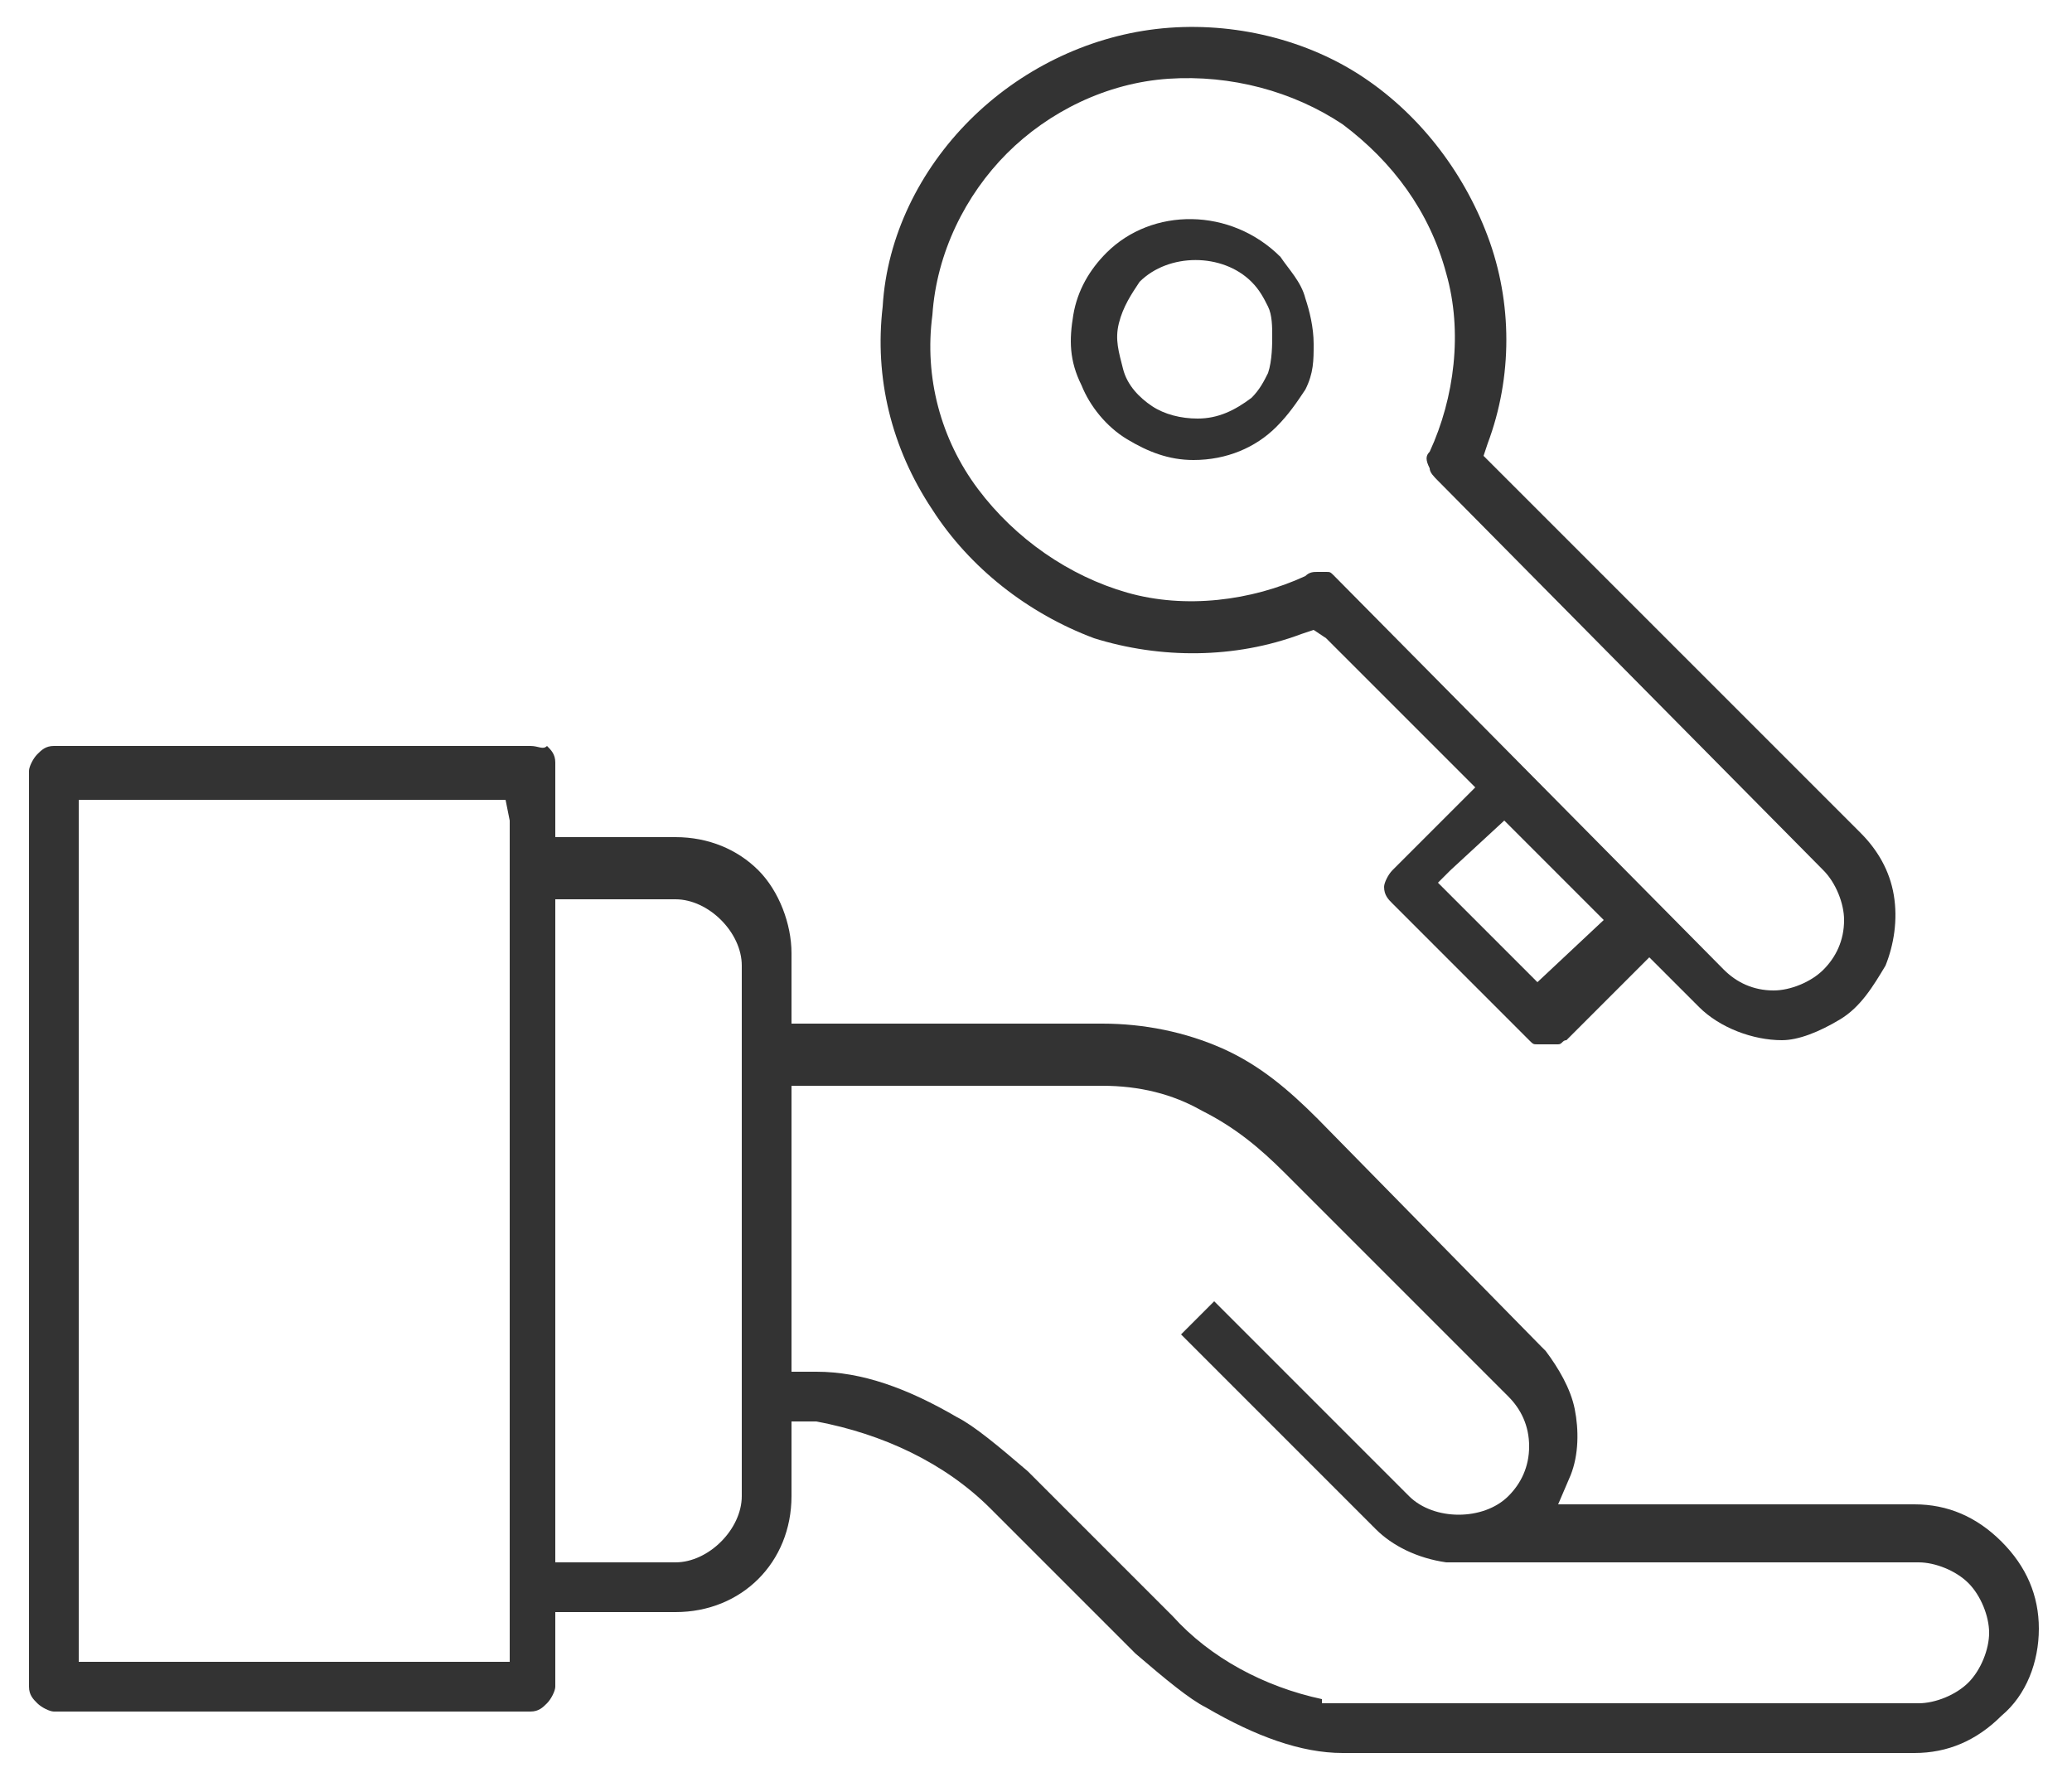
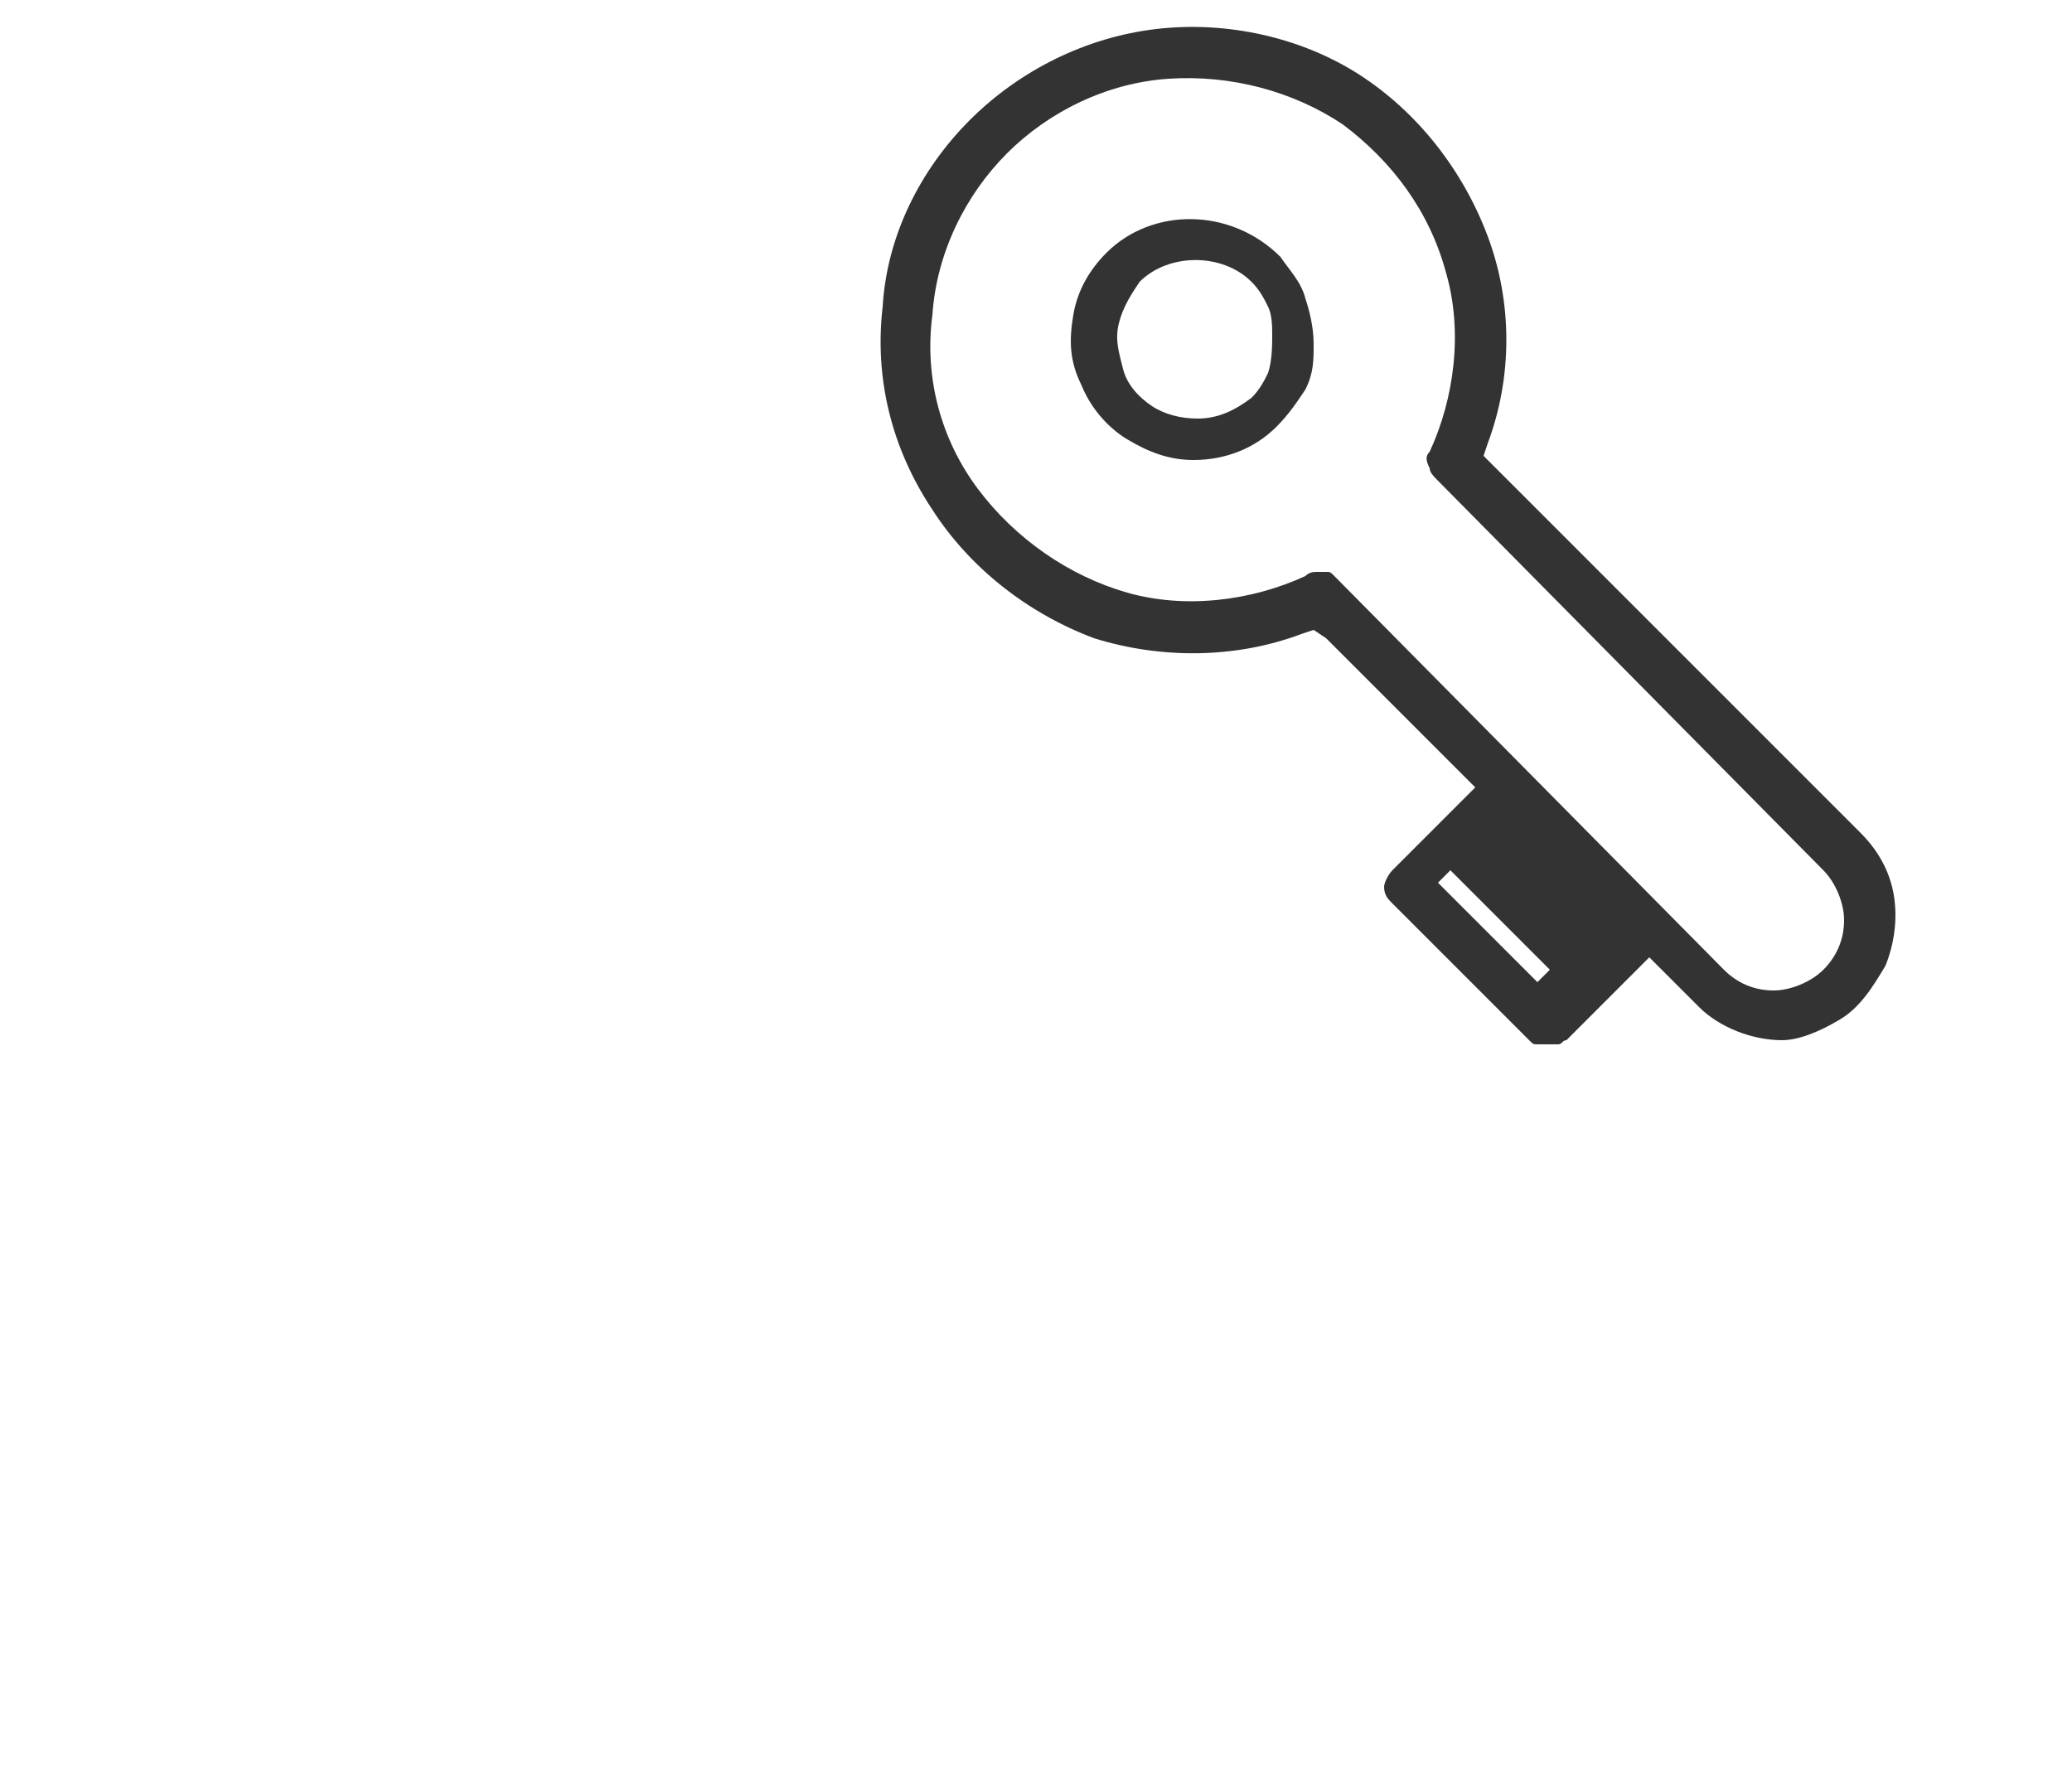
<svg xmlns="http://www.w3.org/2000/svg" version="1.1" id="Слой_1" x="0px" y="0px" viewBox="0 0 50 43" style="enable-background:new 0 0 50 43;" xml:space="preserve">
  <style type="text/css"> .st0{fill:#333333;} </style>
-   <path class="st0" d="M27.4,39.9c0.7,0.6,1.3,1.1,1.7,1.3c1.2,0.7,2.3,1.1,3.3,1.1h13.8c0.8,0,1.5-0.3,2.1-0.9 c0.6-0.5,0.9-1.3,0.9-2.1c0-0.8-0.3-1.5-0.9-2.1c-0.6-0.6-1.3-0.9-2.1-0.9h-8.6l0.3-0.7c0.2-0.5,0.2-1.1,0.1-1.6 c-0.1-0.5-0.4-1-0.7-1.4l-0.1-0.1l-5.4-5.5c-0.7-0.7-1.4-1.3-2.3-1.7c-0.9-0.4-1.9-0.6-2.9-0.6h-7.5v-1.7c0-0.7-0.3-1.5-0.8-2 c-0.5-0.5-1.2-0.8-2-0.8h-2.9v-1.8c0-0.2-0.1-0.3-0.2-0.4C13.1,18.1,13,18,12.8,18H1.3c-0.2,0-0.3,0.1-0.4,0.2 c-0.1,0.1-0.2,0.3-0.2,0.4v22.1c0,0.2,0.1,0.3,0.2,0.4c0.1,0.1,0.3,0.2,0.4,0.2h11.5c0.2,0,0.3-0.1,0.4-0.2s0.2-0.3,0.2-0.4v-1.8 h2.9c0.8,0,1.5-0.3,2-0.8c0.5-0.5,0.8-1.2,0.8-2v-1.8h0.6c1.6,0.3,3.1,1,4.2,2.1L27.4,39.9z M12.2,40.1l-0.5,0H1.9l0-0.5V19.3l0.5,0 h9.8l0.1,0.5V40.1z M17.9,36.1c0,0.4-0.2,0.8-0.5,1.1c-0.3,0.3-0.7,0.5-1.1,0.5h-2.9v-16h2.9c0.4,0,0.8,0.2,1.1,0.5 c0.3,0.3,0.5,0.7,0.5,1.1V36.1z M19.7,33.1h-0.6v-6.9h7.5c0.9,0,1.7,0.2,2.4,0.6c0.8,0.4,1.4,0.9,2,1.5l5.4,5.4 c0.3,0.3,0.5,0.7,0.5,1.2c0,0.5-0.2,0.9-0.5,1.2c-0.6,0.6-1.8,0.6-2.4,0l-4.7-4.7l-0.8,0.8l4.7,4.7c0.4,0.4,1,0.7,1.7,0.8l0.3,0 h11.1c0.4,0,0.9,0.2,1.2,0.5c0.3,0.3,0.5,0.8,0.5,1.2s-0.2,0.9-0.5,1.2c-0.3,0.3-0.8,0.5-1.2,0.5H31.9v-0.1c-1.4-0.3-2.7-1-3.6-2 l-3.5-3.5c-0.7-0.6-1.3-1.1-1.7-1.3C21.9,33.5,20.8,33.1,19.7,33.1z" />
-   <path class="st0" d="M44.4,24.6c0.5-0.3,0.8-0.8,1.1-1.3c0.2-0.5,0.3-1.1,0.2-1.7c-0.1-0.6-0.4-1.1-0.8-1.5L35.8,11l0.1-0.3 c0.6-1.6,0.6-3.4,0-5c-0.6-1.6-1.7-3-3.1-3.9c-1.4-0.9-3.2-1.3-4.9-1.1c-1.7,0.2-3.3,1-4.5,2.2c-1.2,1.2-2,2.8-2.1,4.5 c-0.2,1.7,0.2,3.4,1.2,4.9c0.9,1.4,2.3,2.5,3.9,3.1c1.6,0.5,3.4,0.5,5-0.1l0.3-0.1l0.3,0.2l3.6,3.6l-2,2c-0.1,0.1-0.2,0.3-0.2,0.4 c0,0.2,0.1,0.3,0.2,0.4l3.3,3.3c0.1,0.1,0.1,0.1,0.2,0.1c0.1,0,0.2,0,0.2,0c0.1,0,0.2,0,0.3,0c0.1,0,0.1-0.1,0.2-0.1l2-2l1.2,1.2 c0.5,0.5,1.3,0.8,2,0.8C43.4,25.1,43.9,24.9,44.4,24.6z M37.1,23.7l-2.4-2.4L35,21l1.3-1.2l2.4,2.4L37.1,23.7z M32.2,13.9 c-0.1-0.1-0.1-0.1-0.2-0.1c-0.1,0-0.2,0-0.2,0c0,0,0,0,0,0c0,0,0,0,0,0c-0.1,0-0.2,0-0.3,0.1c-1.3,0.6-2.9,0.8-4.3,0.4 c-1.4-0.4-2.7-1.3-3.6-2.5c-0.9-1.2-1.3-2.7-1.1-4.2c0.1-1.5,0.8-2.9,1.8-3.9s2.4-1.7,3.9-1.8c1.5-0.1,3,0.3,4.2,1.1 c1.2,0.9,2.1,2.1,2.5,3.6c0.4,1.4,0.2,3-0.4,4.3c-0.1,0.1-0.1,0.2,0,0.4c0,0.1,0.1,0.2,0.2,0.3L44,21c0.3,0.3,0.5,0.8,0.5,1.2 c0,0.5-0.2,0.9-0.5,1.2c-0.3,0.3-0.8,0.5-1.2,0.5c-0.5,0-0.9-0.2-1.2-0.5L32.2,13.9z" />
+   <path class="st0" d="M44.4,24.6c0.5-0.3,0.8-0.8,1.1-1.3c0.2-0.5,0.3-1.1,0.2-1.7c-0.1-0.6-0.4-1.1-0.8-1.5L35.8,11l0.1-0.3 c0.6-1.6,0.6-3.4,0-5c-0.6-1.6-1.7-3-3.1-3.9c-1.4-0.9-3.2-1.3-4.9-1.1c-1.7,0.2-3.3,1-4.5,2.2c-1.2,1.2-2,2.8-2.1,4.5 c-0.2,1.7,0.2,3.4,1.2,4.9c0.9,1.4,2.3,2.5,3.9,3.1c1.6,0.5,3.4,0.5,5-0.1l0.3-0.1l0.3,0.2l3.6,3.6l-2,2c-0.1,0.1-0.2,0.3-0.2,0.4 c0,0.2,0.1,0.3,0.2,0.4l3.3,3.3c0.1,0.1,0.1,0.1,0.2,0.1c0.1,0,0.2,0,0.2,0c0.1,0,0.2,0,0.3,0c0.1,0,0.1-0.1,0.2-0.1l2-2l1.2,1.2 c0.5,0.5,1.3,0.8,2,0.8C43.4,25.1,43.9,24.9,44.4,24.6z M37.1,23.7l-2.4-2.4L35,21l2.4,2.4L37.1,23.7z M32.2,13.9 c-0.1-0.1-0.1-0.1-0.2-0.1c-0.1,0-0.2,0-0.2,0c0,0,0,0,0,0c0,0,0,0,0,0c-0.1,0-0.2,0-0.3,0.1c-1.3,0.6-2.9,0.8-4.3,0.4 c-1.4-0.4-2.7-1.3-3.6-2.5c-0.9-1.2-1.3-2.7-1.1-4.2c0.1-1.5,0.8-2.9,1.8-3.9s2.4-1.7,3.9-1.8c1.5-0.1,3,0.3,4.2,1.1 c1.2,0.9,2.1,2.1,2.5,3.6c0.4,1.4,0.2,3-0.4,4.3c-0.1,0.1-0.1,0.2,0,0.4c0,0.1,0.1,0.2,0.2,0.3L44,21c0.3,0.3,0.5,0.8,0.5,1.2 c0,0.5-0.2,0.9-0.5,1.2c-0.3,0.3-0.8,0.5-1.2,0.5c-0.5,0-0.9-0.2-1.2-0.5L32.2,13.9z" />
  <path class="st0" d="M26.7,6.1C26.3,6.5,26,7,25.9,7.6c-0.1,0.6-0.1,1.1,0.2,1.7c0.2,0.5,0.6,1,1.1,1.3s1,0.5,1.6,0.5 c0.8,0,1.5-0.3,2-0.8c0.3-0.3,0.5-0.6,0.7-0.9c0.2-0.4,0.2-0.7,0.2-1.1c0-0.4-0.1-0.8-0.2-1.1c-0.1-0.4-0.4-0.7-0.6-1 C29.7,5,27.8,5,26.7,6.1z M30.6,9c-0.1,0.2-0.2,0.4-0.4,0.6c-0.4,0.3-0.8,0.5-1.3,0.5c-0.4,0-0.8-0.1-1.1-0.3 c-0.3-0.2-0.6-0.5-0.7-0.9c-0.1-0.4-0.2-0.7-0.1-1.1s0.3-0.7,0.5-1c0.7-0.7,2-0.7,2.7,0c0.2,0.2,0.3,0.4,0.4,0.6 c0.1,0.2,0.1,0.5,0.1,0.7S30.7,8.7,30.6,9z" />
</svg>